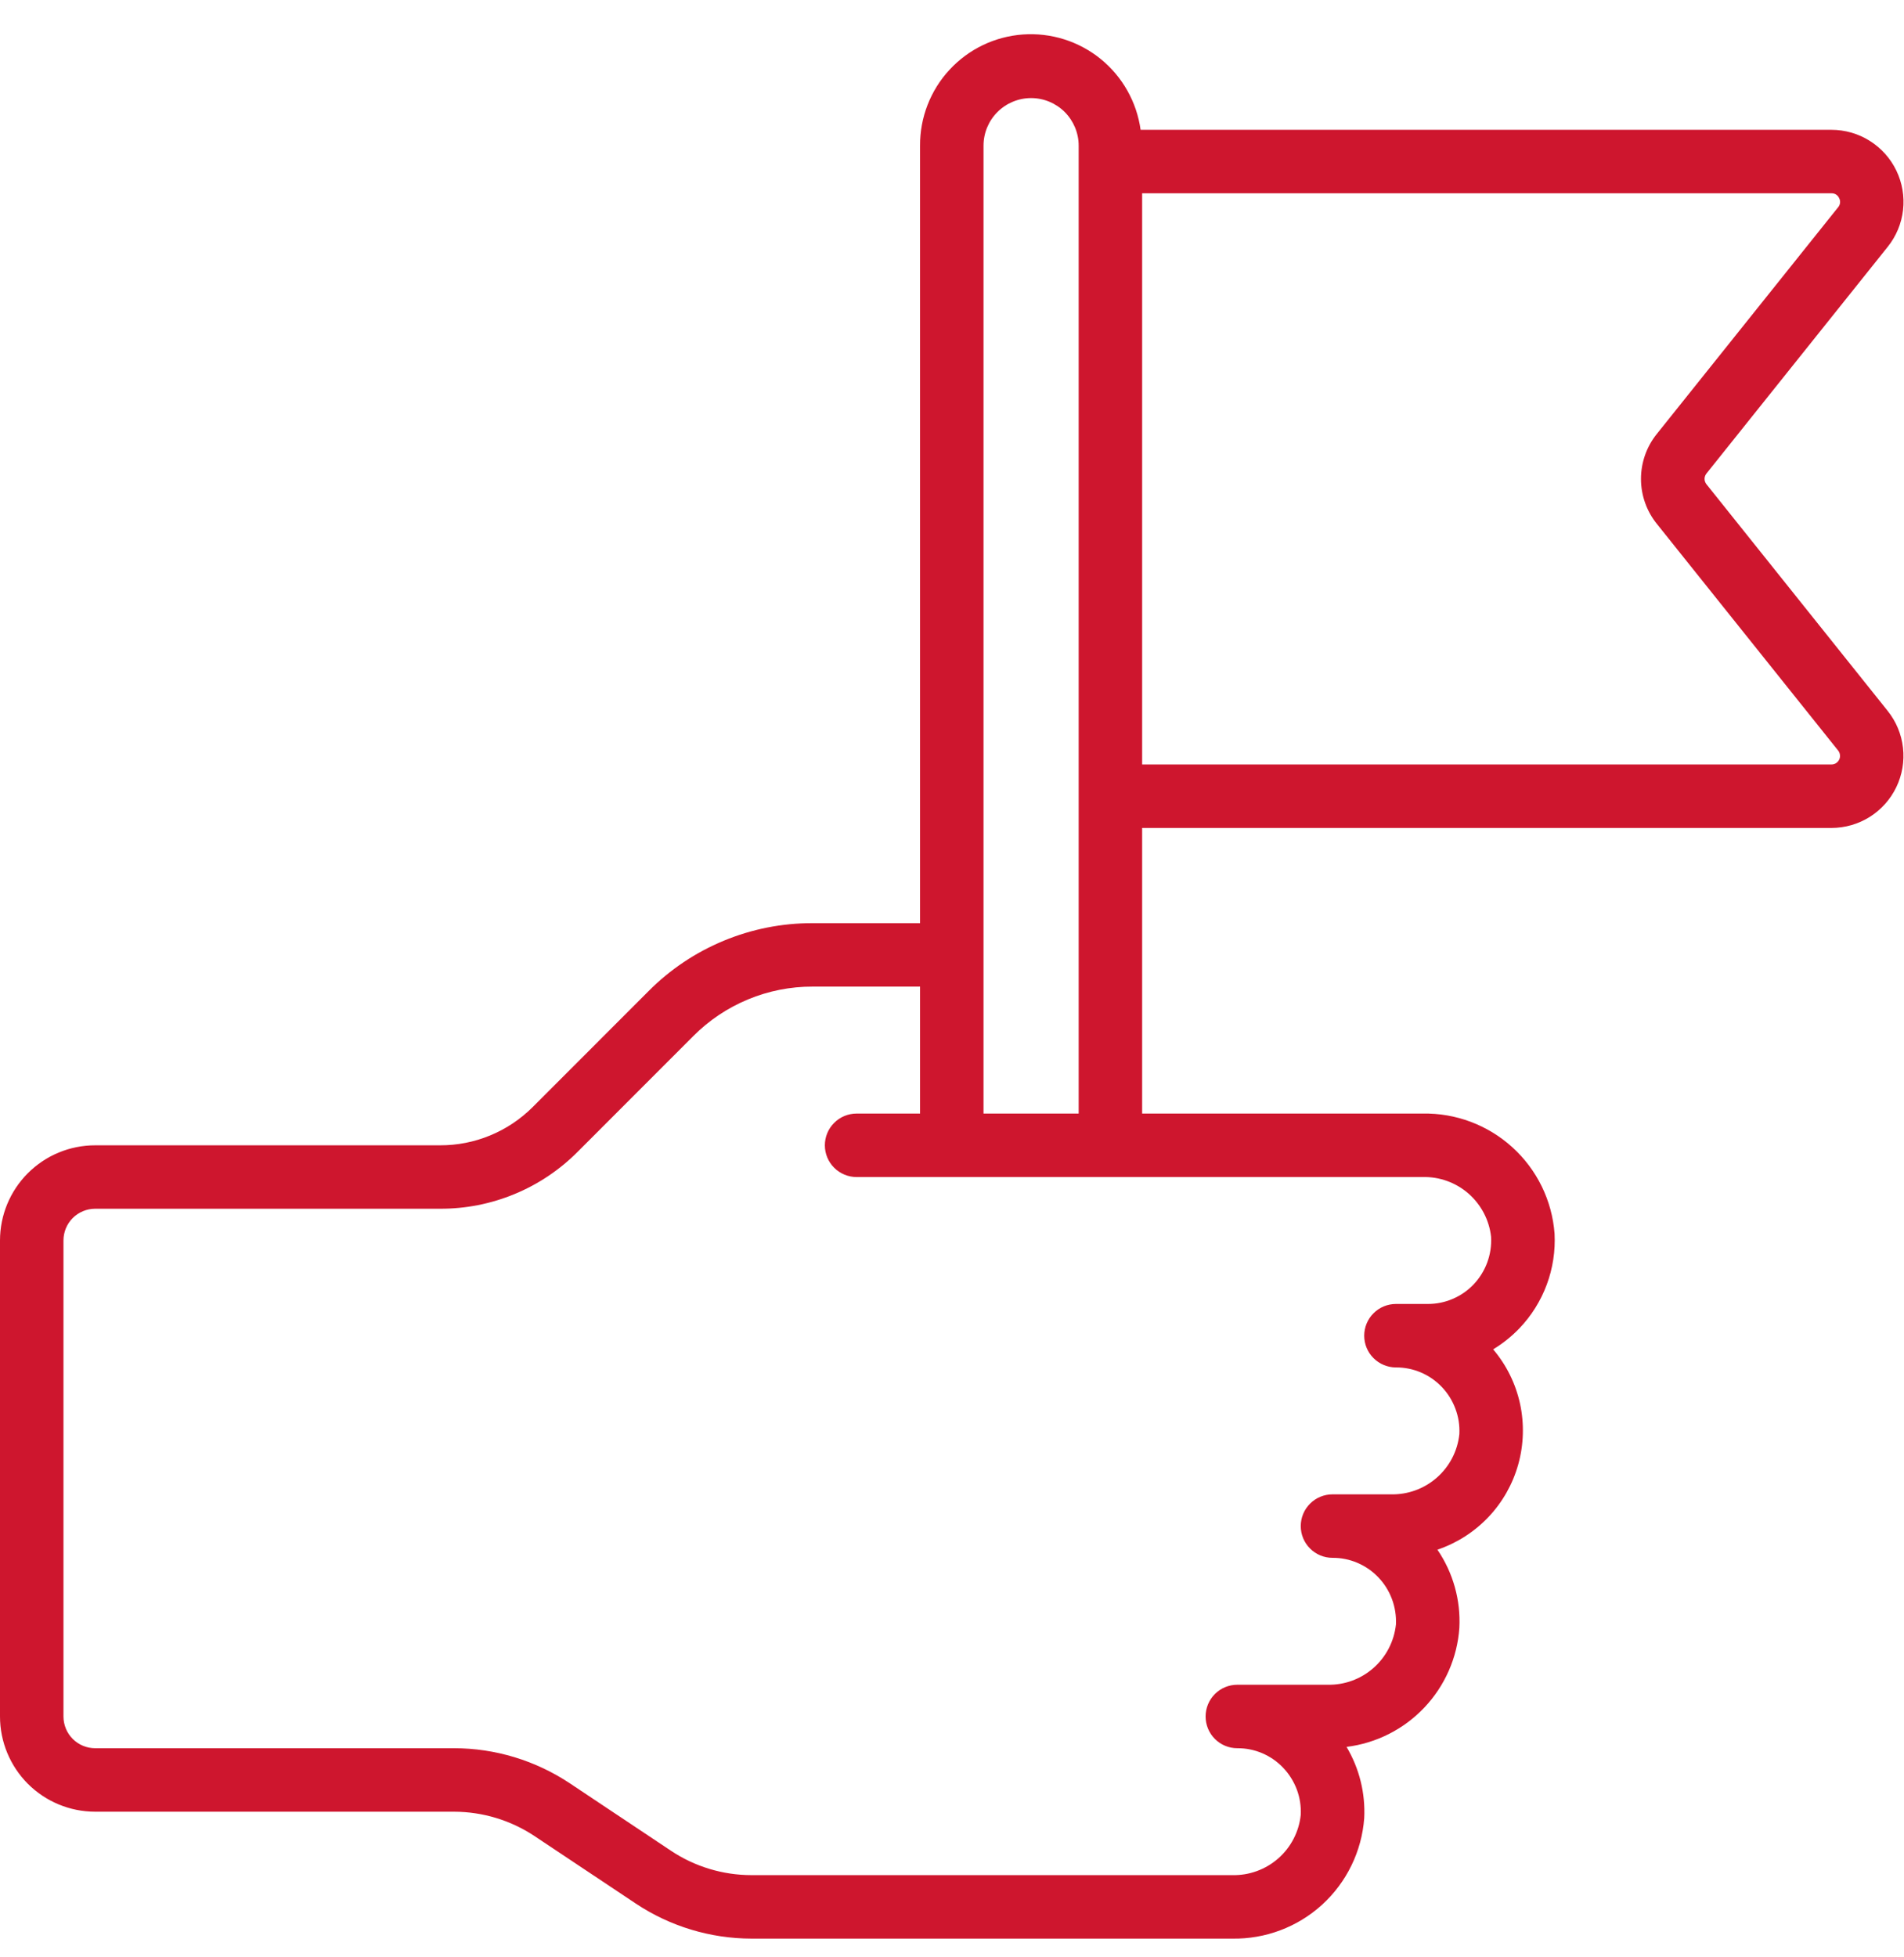
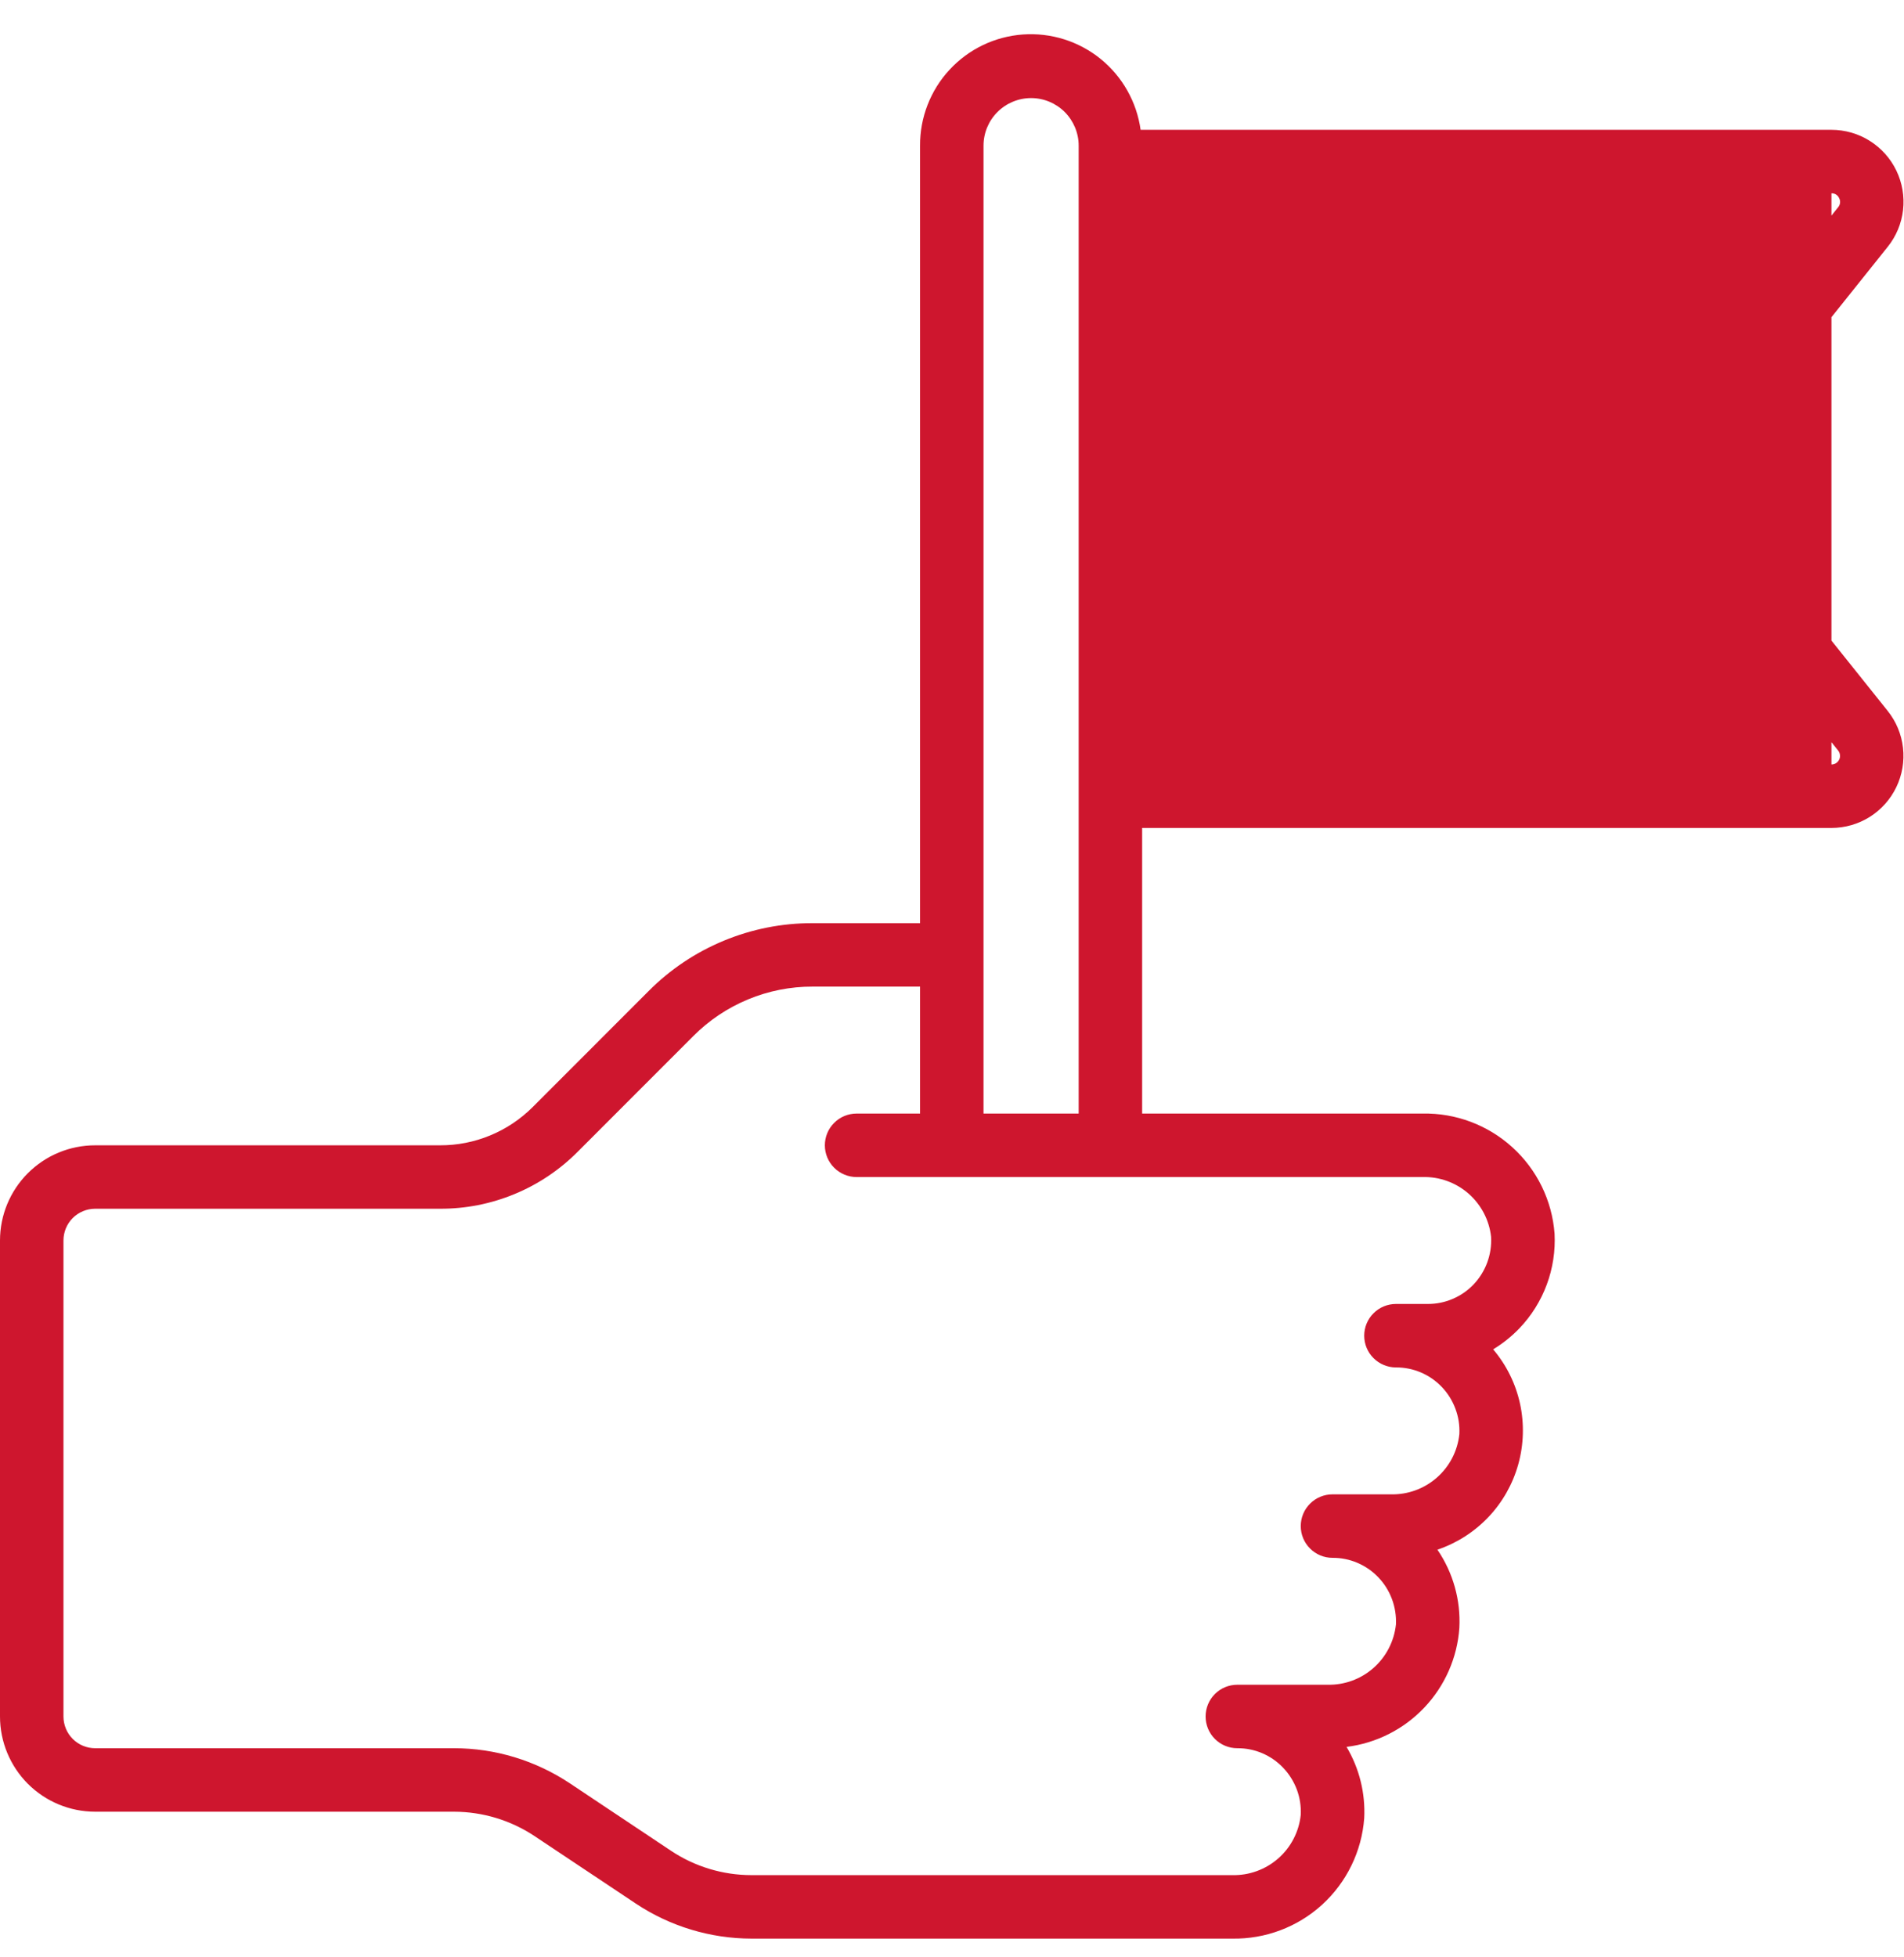
<svg xmlns="http://www.w3.org/2000/svg" width="36" height="37" viewBox="0 0 36 37" fill="none">
-   <path d="M1.8 34.247H8.584C9.127 34.248 9.658 34.409 10.11 34.71L12.019 35.982C12.668 36.414 13.43 36.645 14.209 36.646H23.297C23.925 36.657 24.534 36.428 24.998 36.005C25.462 35.581 25.747 34.997 25.794 34.37C25.818 33.898 25.702 33.429 25.46 33.022C26.022 32.952 26.541 32.69 26.93 32.279C27.32 31.868 27.554 31.335 27.593 30.771C27.62 30.247 27.474 29.728 27.178 29.294C27.545 29.17 27.876 28.958 28.143 28.677C28.41 28.395 28.603 28.053 28.707 27.68C28.811 27.306 28.822 26.913 28.74 26.534C28.657 26.155 28.483 25.803 28.232 25.507C28.415 25.396 28.582 25.262 28.73 25.108C28.956 24.871 29.132 24.59 29.246 24.282C29.36 23.975 29.41 23.647 29.393 23.32C29.346 22.694 29.061 22.11 28.596 21.688C28.132 21.266 27.523 21.037 26.896 21.05H21.595V15.651H34.628C34.885 15.651 35.136 15.578 35.353 15.442C35.57 15.305 35.744 15.11 35.855 14.879C35.966 14.648 36.01 14.39 35.981 14.135C35.952 13.88 35.852 13.639 35.691 13.438L32.265 9.154C32.242 9.125 32.229 9.089 32.229 9.053C32.229 9.016 32.242 8.98 32.265 8.951L35.691 4.667C35.852 4.467 35.953 4.225 35.982 3.97C36.011 3.715 35.967 3.457 35.856 3.226C35.745 2.995 35.571 2.8 35.353 2.663C35.136 2.526 34.885 2.454 34.628 2.454H21.566C21.493 1.927 21.222 1.448 20.809 1.113C20.396 0.779 19.871 0.614 19.34 0.652C18.81 0.69 18.314 0.928 17.953 1.319C17.592 1.709 17.393 2.222 17.396 2.754V17.451H15.364C14.788 17.449 14.217 17.562 13.684 17.783C13.152 18.003 12.668 18.327 12.262 18.736L10.073 20.926C9.843 21.156 9.57 21.339 9.269 21.463C8.968 21.588 8.645 21.651 8.319 21.65H1.8C1.322 21.65 0.865 21.839 0.527 22.177C0.19 22.514 0 22.972 0 23.449L0 32.447C0 32.924 0.19 33.382 0.527 33.72C0.865 34.057 1.322 34.247 1.8 34.247ZM34.774 3.746C34.789 3.773 34.794 3.804 34.791 3.834C34.787 3.865 34.775 3.894 34.755 3.917L31.328 8.201C31.133 8.442 31.027 8.743 31.027 9.053C31.027 9.362 31.133 9.663 31.328 9.904L34.755 14.188C34.774 14.212 34.786 14.241 34.789 14.271C34.793 14.301 34.788 14.332 34.774 14.36C34.761 14.387 34.74 14.41 34.714 14.427C34.688 14.443 34.659 14.451 34.628 14.451H21.595V3.654H34.628C34.659 3.653 34.689 3.661 34.715 3.677C34.741 3.694 34.762 3.718 34.774 3.746ZM19.495 1.854C19.734 1.854 19.963 1.949 20.132 2.118C20.3 2.287 20.395 2.515 20.395 2.754V21.05H18.596V2.754C18.596 2.515 18.69 2.287 18.859 2.118C19.028 1.949 19.257 1.854 19.495 1.854ZM1.2 23.449C1.2 23.29 1.263 23.137 1.375 23.025C1.488 22.913 1.64 22.849 1.8 22.849H8.319C8.803 22.851 9.281 22.757 9.728 22.572C10.175 22.388 10.58 22.116 10.921 21.774L13.11 19.584C13.405 19.287 13.757 19.052 14.143 18.892C14.53 18.731 14.945 18.649 15.364 18.65H17.396V21.05H16.196C16.037 21.05 15.884 21.113 15.772 21.226C15.659 21.338 15.596 21.491 15.596 21.65C15.596 21.809 15.659 21.961 15.772 22.074C15.884 22.186 16.037 22.25 16.196 22.25H26.896C27.215 22.241 27.525 22.353 27.765 22.562C28.005 22.772 28.158 23.064 28.193 23.381C28.202 23.546 28.177 23.71 28.12 23.865C28.063 24.02 27.975 24.161 27.861 24.281C27.749 24.398 27.614 24.491 27.465 24.554C27.316 24.618 27.156 24.65 26.994 24.649H26.394C26.235 24.649 26.082 24.712 25.97 24.825C25.857 24.937 25.794 25.09 25.794 25.249C25.794 25.408 25.857 25.561 25.97 25.673C26.082 25.785 26.235 25.849 26.394 25.849C26.556 25.848 26.716 25.88 26.866 25.944C27.015 26.007 27.149 26.101 27.261 26.218C27.374 26.336 27.461 26.476 27.518 26.629C27.576 26.782 27.601 26.945 27.593 27.108C27.56 27.427 27.408 27.721 27.167 27.932C26.926 28.144 26.615 28.256 26.295 28.248H25.194C25.035 28.248 24.882 28.311 24.77 28.424C24.657 28.536 24.594 28.689 24.594 28.848C24.594 29.007 24.657 29.16 24.77 29.272C24.882 29.385 25.035 29.448 25.194 29.448C25.356 29.447 25.517 29.479 25.666 29.543C25.816 29.607 25.95 29.7 26.062 29.818C26.175 29.936 26.262 30.076 26.319 30.229C26.376 30.382 26.401 30.544 26.394 30.707C26.36 31.026 26.208 31.32 25.968 31.531C25.728 31.742 25.417 31.855 25.097 31.847H23.395C23.235 31.847 23.083 31.91 22.97 32.023C22.858 32.135 22.795 32.288 22.795 32.447C22.795 32.606 22.858 32.759 22.97 32.871C23.083 32.984 23.235 33.047 23.395 33.047C23.557 33.046 23.718 33.078 23.867 33.142C24.016 33.206 24.151 33.299 24.262 33.417C24.375 33.535 24.462 33.675 24.52 33.828C24.577 33.981 24.602 34.144 24.594 34.307C24.561 34.625 24.409 34.919 24.169 35.13C23.928 35.341 23.617 35.454 23.297 35.446H14.209C13.666 35.446 13.135 35.285 12.683 34.983L10.775 33.711C10.126 33.279 9.364 33.047 8.584 33.047H1.8C1.64 33.047 1.488 32.984 1.375 32.871C1.263 32.759 1.2 32.606 1.2 32.447V23.449Z" fill="#CE162E" />
+   <path d="M1.8 34.247H8.584C9.127 34.248 9.658 34.409 10.11 34.71L12.019 35.982C12.668 36.414 13.43 36.645 14.209 36.646H23.297C23.925 36.657 24.534 36.428 24.998 36.005C25.462 35.581 25.747 34.997 25.794 34.37C25.818 33.898 25.702 33.429 25.46 33.022C26.022 32.952 26.541 32.69 26.93 32.279C27.32 31.868 27.554 31.335 27.593 30.771C27.62 30.247 27.474 29.728 27.178 29.294C27.545 29.17 27.876 28.958 28.143 28.677C28.41 28.395 28.603 28.053 28.707 27.68C28.811 27.306 28.822 26.913 28.74 26.534C28.657 26.155 28.483 25.803 28.232 25.507C28.415 25.396 28.582 25.262 28.73 25.108C28.956 24.871 29.132 24.59 29.246 24.282C29.36 23.975 29.41 23.647 29.393 23.32C29.346 22.694 29.061 22.11 28.596 21.688C28.132 21.266 27.523 21.037 26.896 21.05H21.595V15.651H34.628C34.885 15.651 35.136 15.578 35.353 15.442C35.57 15.305 35.744 15.11 35.855 14.879C35.966 14.648 36.01 14.39 35.981 14.135C35.952 13.88 35.852 13.639 35.691 13.438L32.265 9.154C32.242 9.125 32.229 9.089 32.229 9.053C32.229 9.016 32.242 8.98 32.265 8.951L35.691 4.667C35.852 4.467 35.953 4.225 35.982 3.97C36.011 3.715 35.967 3.457 35.856 3.226C35.745 2.995 35.571 2.8 35.353 2.663C35.136 2.526 34.885 2.454 34.628 2.454H21.566C21.493 1.927 21.222 1.448 20.809 1.113C20.396 0.779 19.871 0.614 19.34 0.652C18.81 0.69 18.314 0.928 17.953 1.319C17.592 1.709 17.393 2.222 17.396 2.754V17.451H15.364C14.788 17.449 14.217 17.562 13.684 17.783C13.152 18.003 12.668 18.327 12.262 18.736L10.073 20.926C9.843 21.156 9.57 21.339 9.269 21.463C8.968 21.588 8.645 21.651 8.319 21.65H1.8C1.322 21.65 0.865 21.839 0.527 22.177C0.19 22.514 0 22.972 0 23.449L0 32.447C0 32.924 0.19 33.382 0.527 33.72C0.865 34.057 1.322 34.247 1.8 34.247ZM34.774 3.746C34.789 3.773 34.794 3.804 34.791 3.834C34.787 3.865 34.775 3.894 34.755 3.917L31.328 8.201C31.133 8.442 31.027 8.743 31.027 9.053C31.027 9.362 31.133 9.663 31.328 9.904L34.755 14.188C34.774 14.212 34.786 14.241 34.789 14.271C34.793 14.301 34.788 14.332 34.774 14.36C34.761 14.387 34.74 14.41 34.714 14.427C34.688 14.443 34.659 14.451 34.628 14.451V3.654H34.628C34.659 3.653 34.689 3.661 34.715 3.677C34.741 3.694 34.762 3.718 34.774 3.746ZM19.495 1.854C19.734 1.854 19.963 1.949 20.132 2.118C20.3 2.287 20.395 2.515 20.395 2.754V21.05H18.596V2.754C18.596 2.515 18.69 2.287 18.859 2.118C19.028 1.949 19.257 1.854 19.495 1.854ZM1.2 23.449C1.2 23.29 1.263 23.137 1.375 23.025C1.488 22.913 1.64 22.849 1.8 22.849H8.319C8.803 22.851 9.281 22.757 9.728 22.572C10.175 22.388 10.58 22.116 10.921 21.774L13.11 19.584C13.405 19.287 13.757 19.052 14.143 18.892C14.53 18.731 14.945 18.649 15.364 18.65H17.396V21.05H16.196C16.037 21.05 15.884 21.113 15.772 21.226C15.659 21.338 15.596 21.491 15.596 21.65C15.596 21.809 15.659 21.961 15.772 22.074C15.884 22.186 16.037 22.25 16.196 22.25H26.896C27.215 22.241 27.525 22.353 27.765 22.562C28.005 22.772 28.158 23.064 28.193 23.381C28.202 23.546 28.177 23.71 28.12 23.865C28.063 24.02 27.975 24.161 27.861 24.281C27.749 24.398 27.614 24.491 27.465 24.554C27.316 24.618 27.156 24.65 26.994 24.649H26.394C26.235 24.649 26.082 24.712 25.97 24.825C25.857 24.937 25.794 25.09 25.794 25.249C25.794 25.408 25.857 25.561 25.97 25.673C26.082 25.785 26.235 25.849 26.394 25.849C26.556 25.848 26.716 25.88 26.866 25.944C27.015 26.007 27.149 26.101 27.261 26.218C27.374 26.336 27.461 26.476 27.518 26.629C27.576 26.782 27.601 26.945 27.593 27.108C27.56 27.427 27.408 27.721 27.167 27.932C26.926 28.144 26.615 28.256 26.295 28.248H25.194C25.035 28.248 24.882 28.311 24.77 28.424C24.657 28.536 24.594 28.689 24.594 28.848C24.594 29.007 24.657 29.16 24.77 29.272C24.882 29.385 25.035 29.448 25.194 29.448C25.356 29.447 25.517 29.479 25.666 29.543C25.816 29.607 25.95 29.7 26.062 29.818C26.175 29.936 26.262 30.076 26.319 30.229C26.376 30.382 26.401 30.544 26.394 30.707C26.36 31.026 26.208 31.32 25.968 31.531C25.728 31.742 25.417 31.855 25.097 31.847H23.395C23.235 31.847 23.083 31.91 22.97 32.023C22.858 32.135 22.795 32.288 22.795 32.447C22.795 32.606 22.858 32.759 22.97 32.871C23.083 32.984 23.235 33.047 23.395 33.047C23.557 33.046 23.718 33.078 23.867 33.142C24.016 33.206 24.151 33.299 24.262 33.417C24.375 33.535 24.462 33.675 24.52 33.828C24.577 33.981 24.602 34.144 24.594 34.307C24.561 34.625 24.409 34.919 24.169 35.13C23.928 35.341 23.617 35.454 23.297 35.446H14.209C13.666 35.446 13.135 35.285 12.683 34.983L10.775 33.711C10.126 33.279 9.364 33.047 8.584 33.047H1.8C1.64 33.047 1.488 32.984 1.375 32.871C1.263 32.759 1.2 32.606 1.2 32.447V23.449Z" fill="#CE162E" />
</svg>